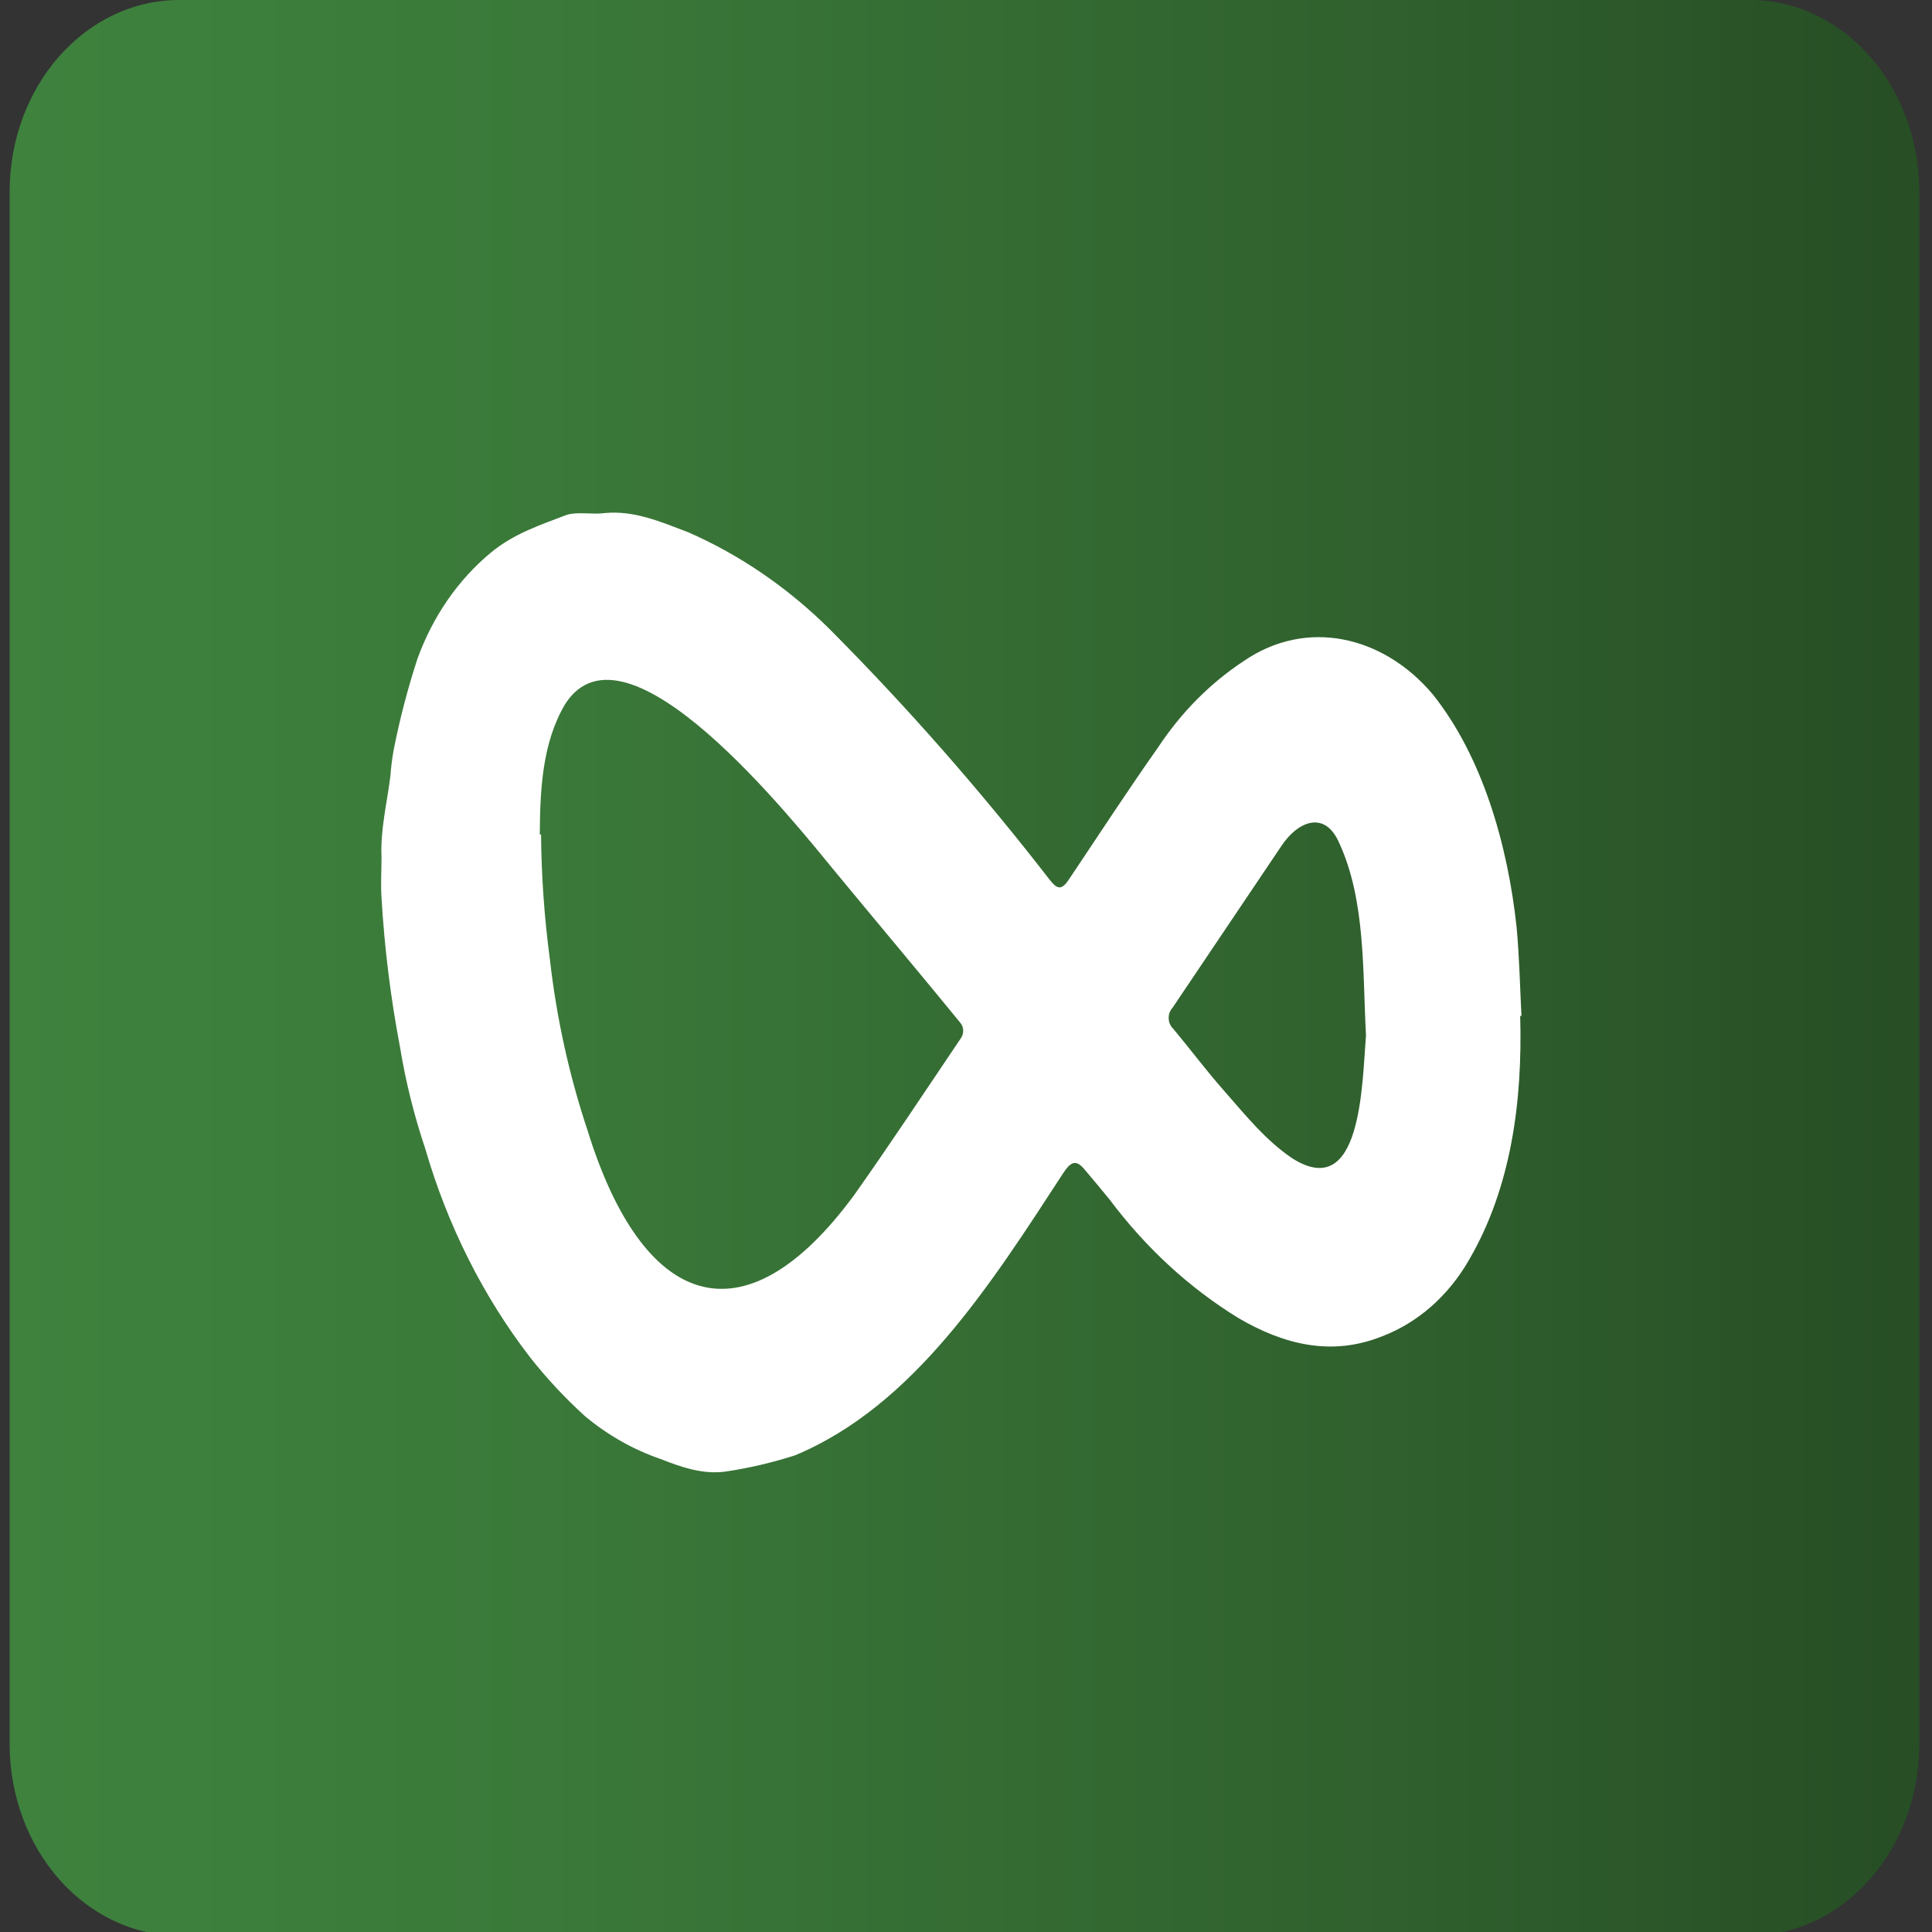
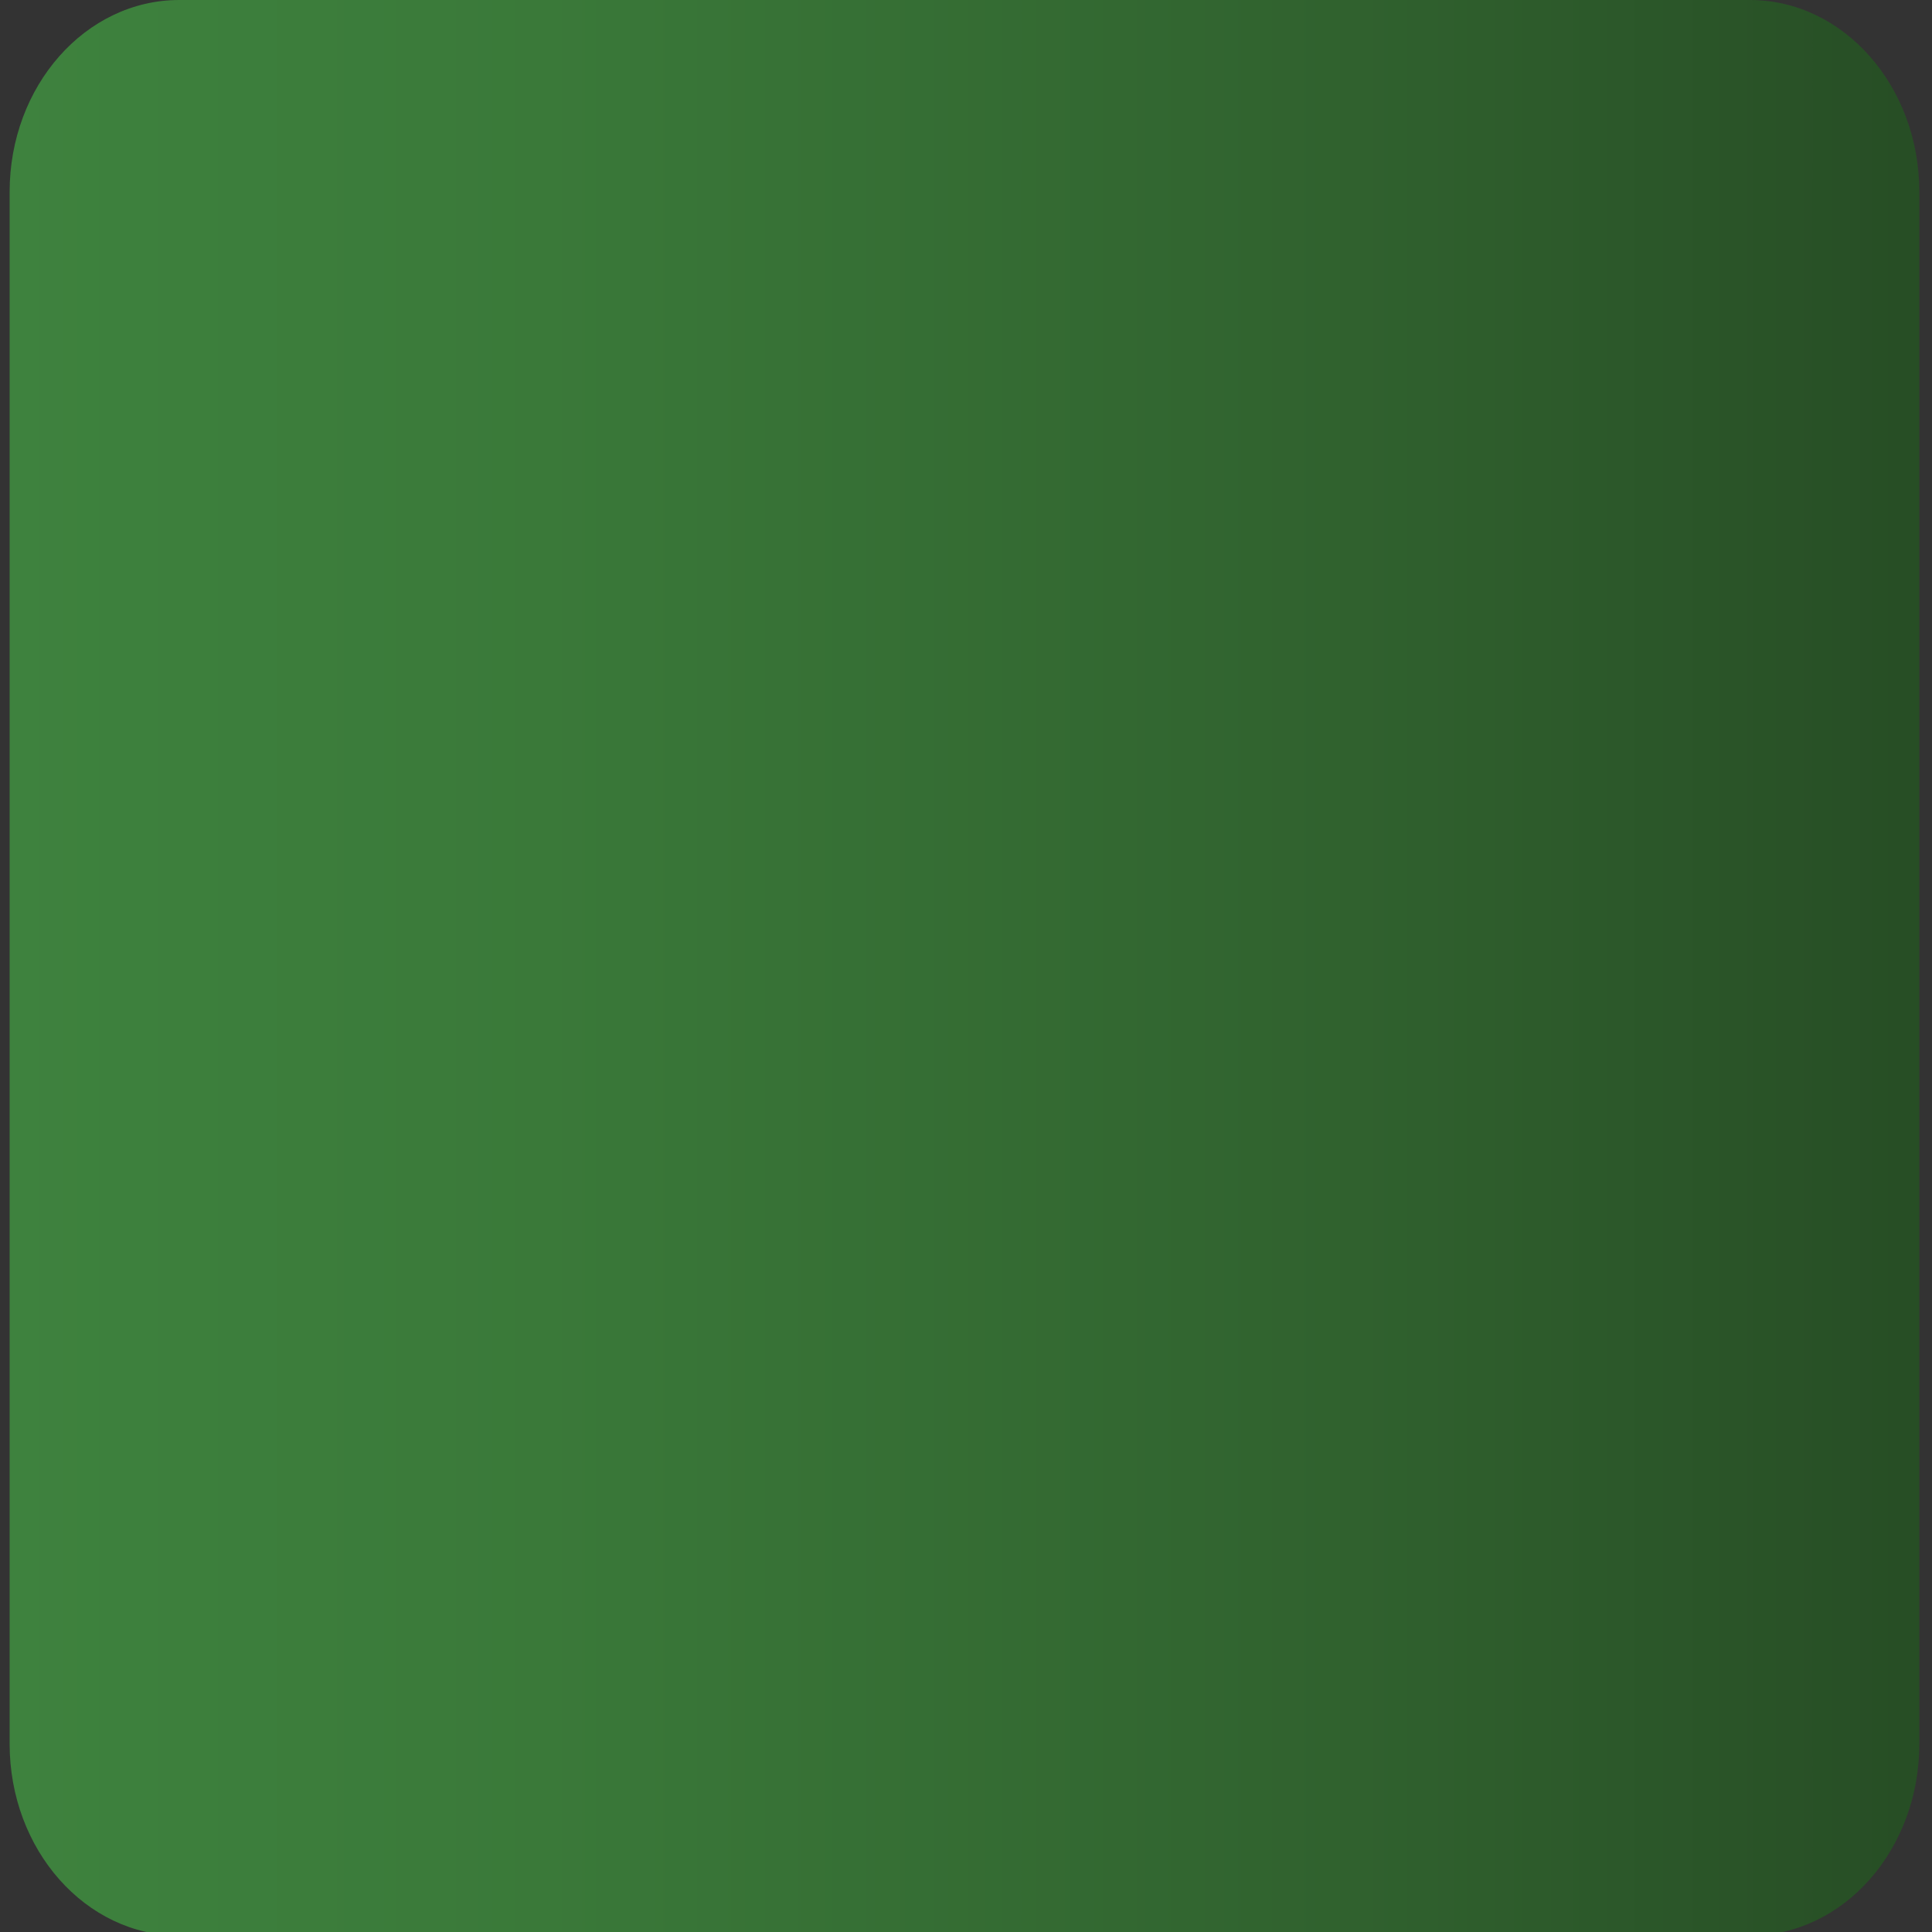
<svg xmlns="http://www.w3.org/2000/svg" width="65px" height="65px" viewBox="0 0 65 65" version="1.1">
  <rect x="0" y="0" width="65" height="65" fill="#333333" stroke="none" />
  <defs>
    <linearGradient id="linear0" gradientUnits="userSpaceOnUse" x1="0" y1="95.68" x2="213.67" y2="95.68" gradientTransform="matrix(0.301,0,0,0.34,0.325,0)">
      <stop offset="0" style="stop-color:rgb(24.314%,50.98%,24.314%);stop-opacity:1;" />
      <stop offset="0.28" style="stop-color:rgb(22.745%,47.451%,22.353%);stop-opacity:1;" />
      <stop offset="0.74" style="stop-color:rgb(18.431%,37.255%,17.647%);stop-opacity:1;" />
      <stop offset="0.99" style="stop-color:rgb(15.294%,30.588%,14.51%);stop-opacity:1;" />
    </linearGradient>
  </defs>
  <g id="surface1">
    <path style=" stroke:none;fill-rule:nonzero;fill:url(#linear0);" d="M 6.031 0 L 58.871 0 C 62.023 0 64.574 2.891 64.574 6.457 L 64.574 58.668 C 64.574 62.234 62.023 65.121 58.871 65.121 L 6.031 65.121 C 2.879 65.121 0.324 62.234 0.324 58.668 L 0.324 6.457 C 0.324 2.891 2.879 0 6.031 0 Z M 6.031 0 " />
-     <path style=" stroke:none;fill-rule:nonzero;fill:rgb(100%,100%,100%);fill-opacity:1;" d="M 51.145 34.172 C 51.227 37.055 50.844 39.957 49.418 42.398 C 48.727 43.598 47.703 44.5 46.504 44.957 C 44.805 45.641 43.199 45.242 41.664 44.344 C 40.016 43.332 38.547 41.98 37.336 40.363 C 37.059 40.02 36.77 39.68 36.484 39.34 C 36.199 39 36.023 39.086 35.773 39.465 C 33.336 43.207 30.75 47.289 26.754 48.961 C 25.988 49.207 25.207 49.391 24.418 49.508 C 23.652 49.617 22.914 49.359 22.223 49.086 C 21.309 48.773 20.449 48.285 19.68 47.645 C 19.02 47.043 18.402 46.387 17.836 45.668 C 16.258 43.621 15.059 41.234 14.309 38.652 C 13.938 37.547 13.652 36.41 13.461 35.246 C 13.145 33.586 12.934 31.898 12.836 30.203 C 12.805 29.75 12.836 29.289 12.836 28.844 C 12.793 27.914 13.02 27.031 13.133 26.117 C 13.156 25.805 13.195 25.492 13.254 25.184 C 13.457 24.156 13.723 23.152 14.043 22.168 C 14.559 20.742 15.414 19.504 16.512 18.594 C 17.297 17.945 18.188 17.66 19.07 17.32 C 19.477 17.207 19.922 17.32 20.34 17.262 C 21.336 17.164 22.234 17.559 23.152 17.906 C 24.891 18.668 26.496 19.766 27.898 21.152 C 30.523 23.789 33.004 26.613 35.32 29.605 C 35.59 29.945 35.73 29.945 35.98 29.562 C 36.973 28.078 37.949 26.582 38.965 25.141 C 39.742 23.965 40.723 22.977 41.848 22.238 C 43.953 20.793 46.535 21.383 48.199 23.355 C 49.879 25.453 50.727 28.434 51.023 31.184 C 51.117 32.18 51.137 33.188 51.188 34.188 Z M 18.16 28.074 L 18.203 28.074 C 18.215 29.488 18.316 30.902 18.504 32.305 C 18.727 34.262 19.152 36.188 19.77 38.039 C 21.613 43.984 24.992 45.293 28.734 40.211 C 29.957 38.484 31.125 36.711 32.309 34.957 C 32.438 34.801 32.438 34.562 32.309 34.41 C 30.934 32.727 29.535 31.066 28.152 29.391 C 26.68 27.602 21.059 20.488 19.012 23.691 C 18.242 24.996 18.172 26.559 18.16 28.074 Z M 45.957 34.824 C 45.84 32.75 45.957 30.305 45.055 28.359 C 44.574 27.246 43.656 27.633 43.109 28.465 C 41.887 30.277 40.664 32.094 39.445 33.91 C 39.359 34.004 39.312 34.133 39.32 34.273 C 39.324 34.406 39.383 34.531 39.477 34.617 C 40.043 35.297 40.578 36.012 41.164 36.676 C 41.891 37.504 42.586 38.375 43.492 38.98 C 45.809 40.43 45.824 36.5 45.957 34.824 Z M 45.957 34.824 " />
  </g>
</svg>